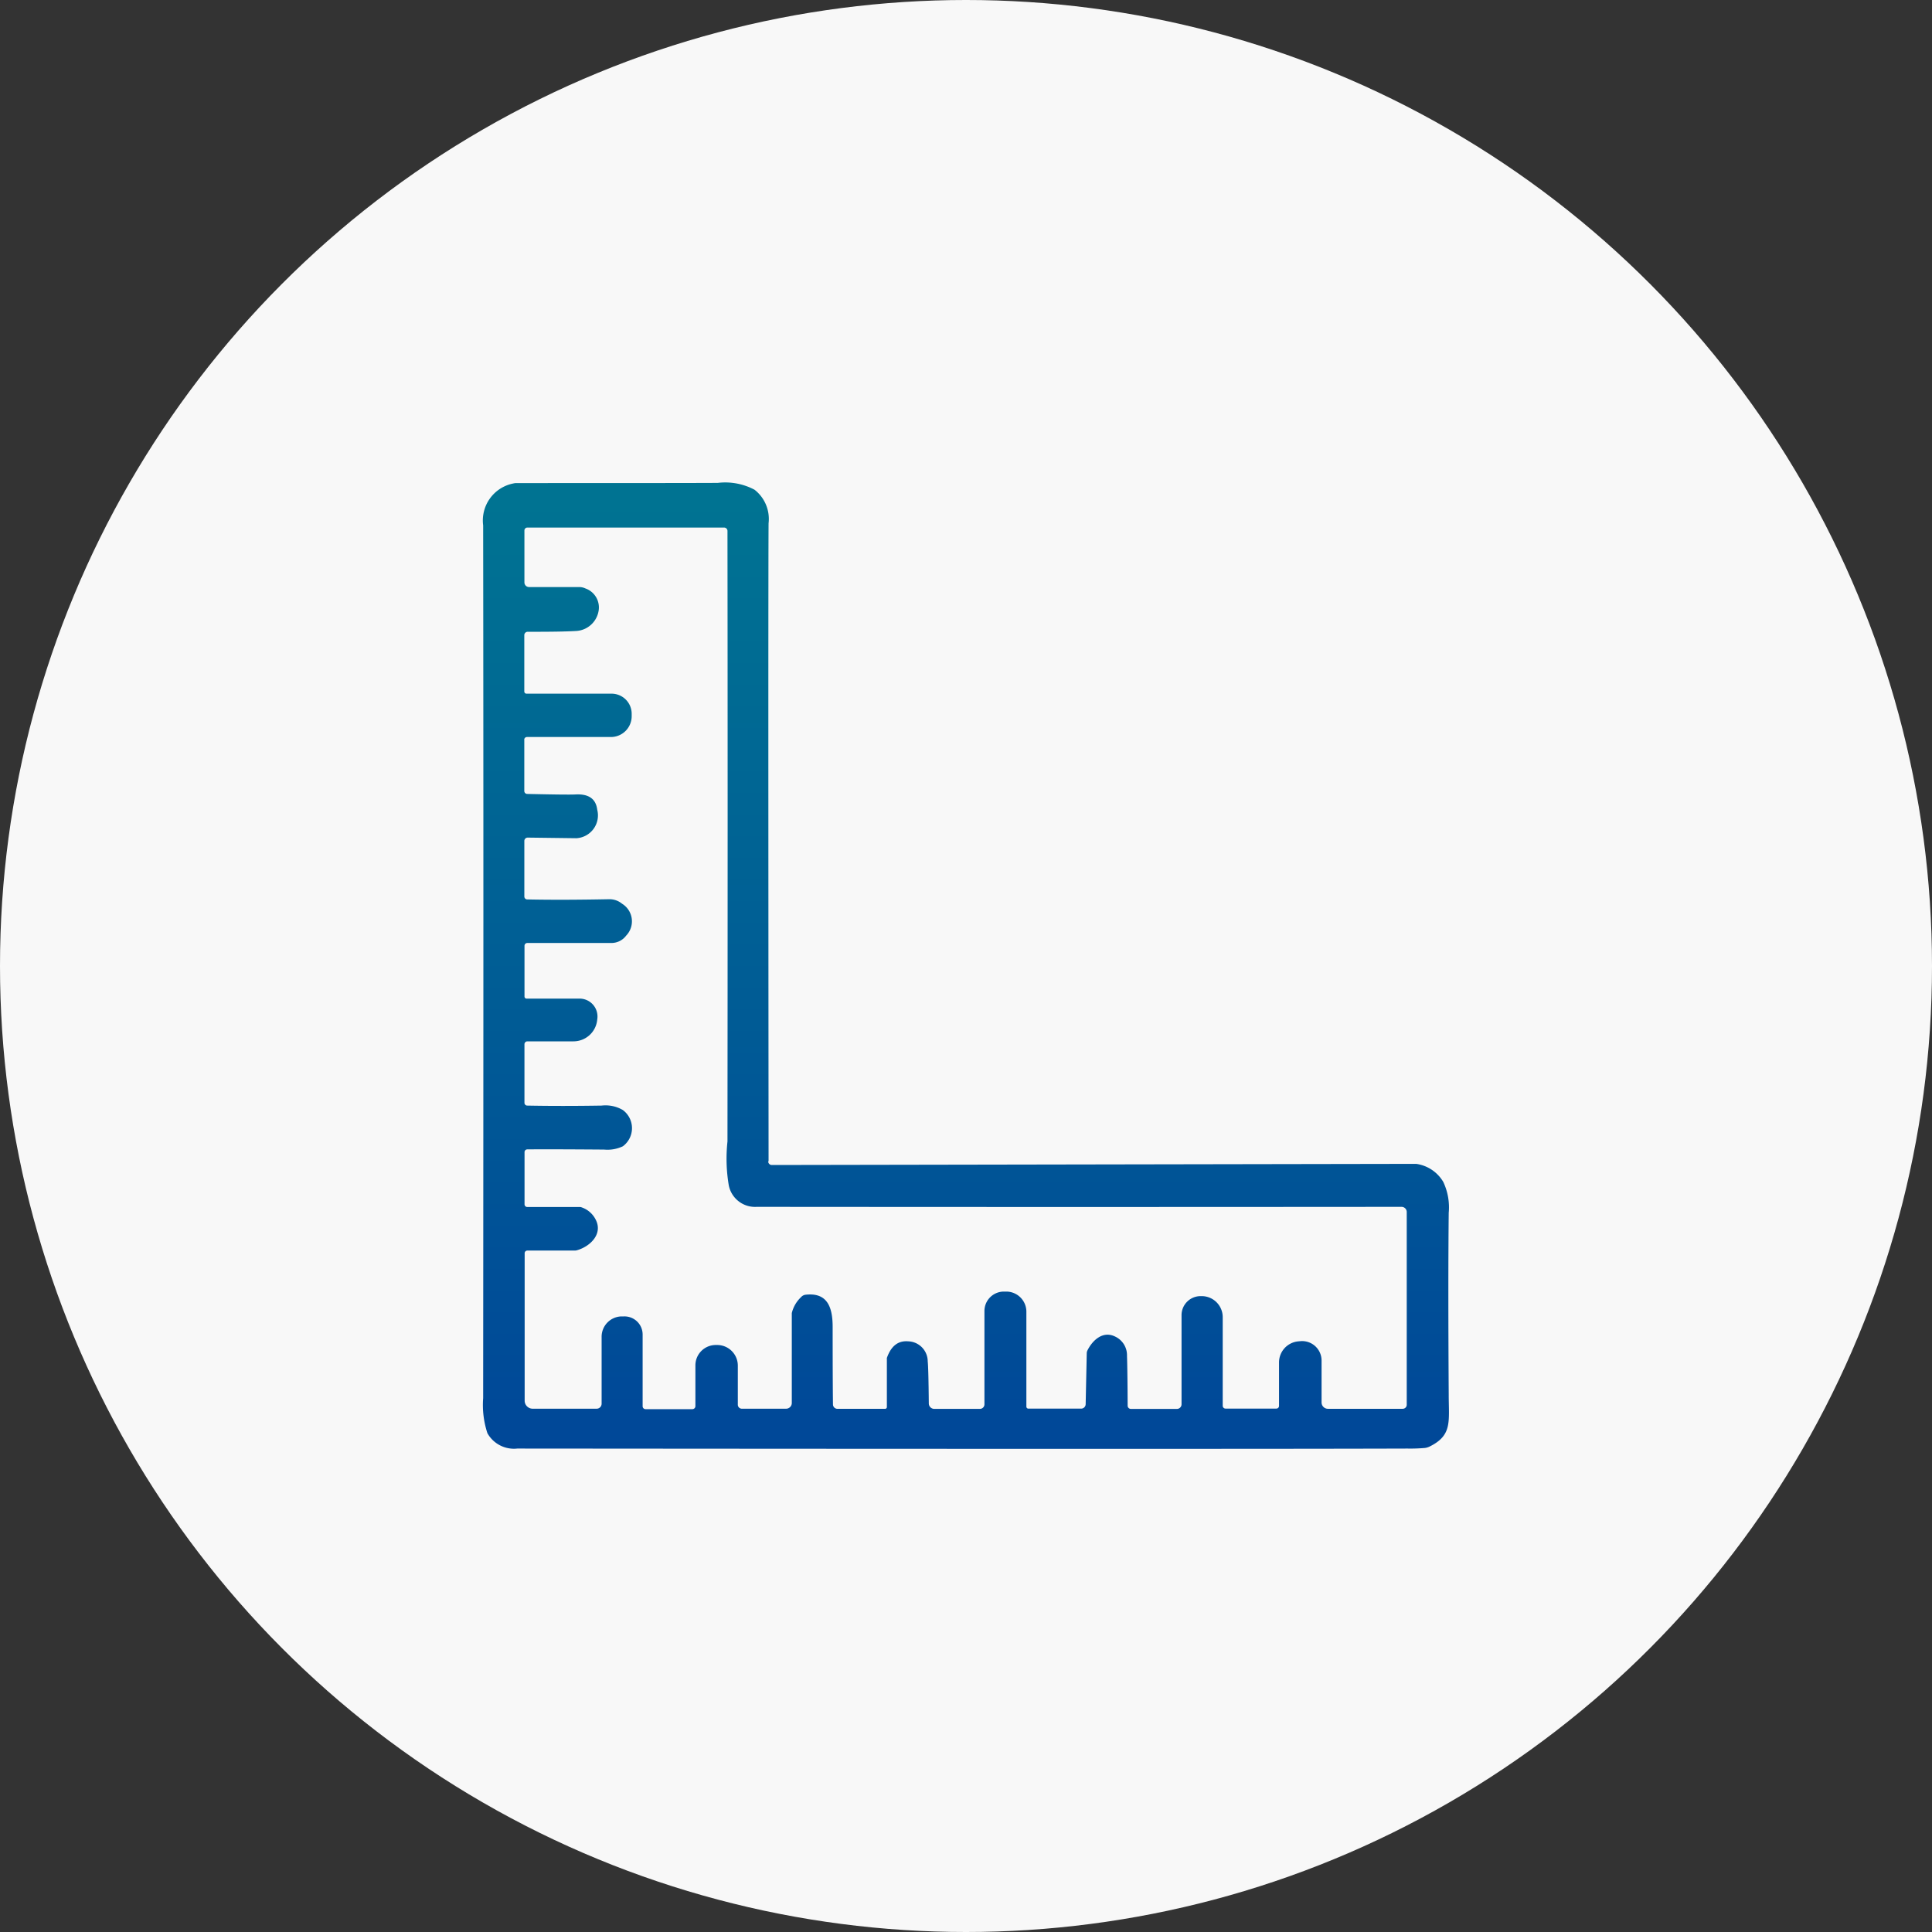
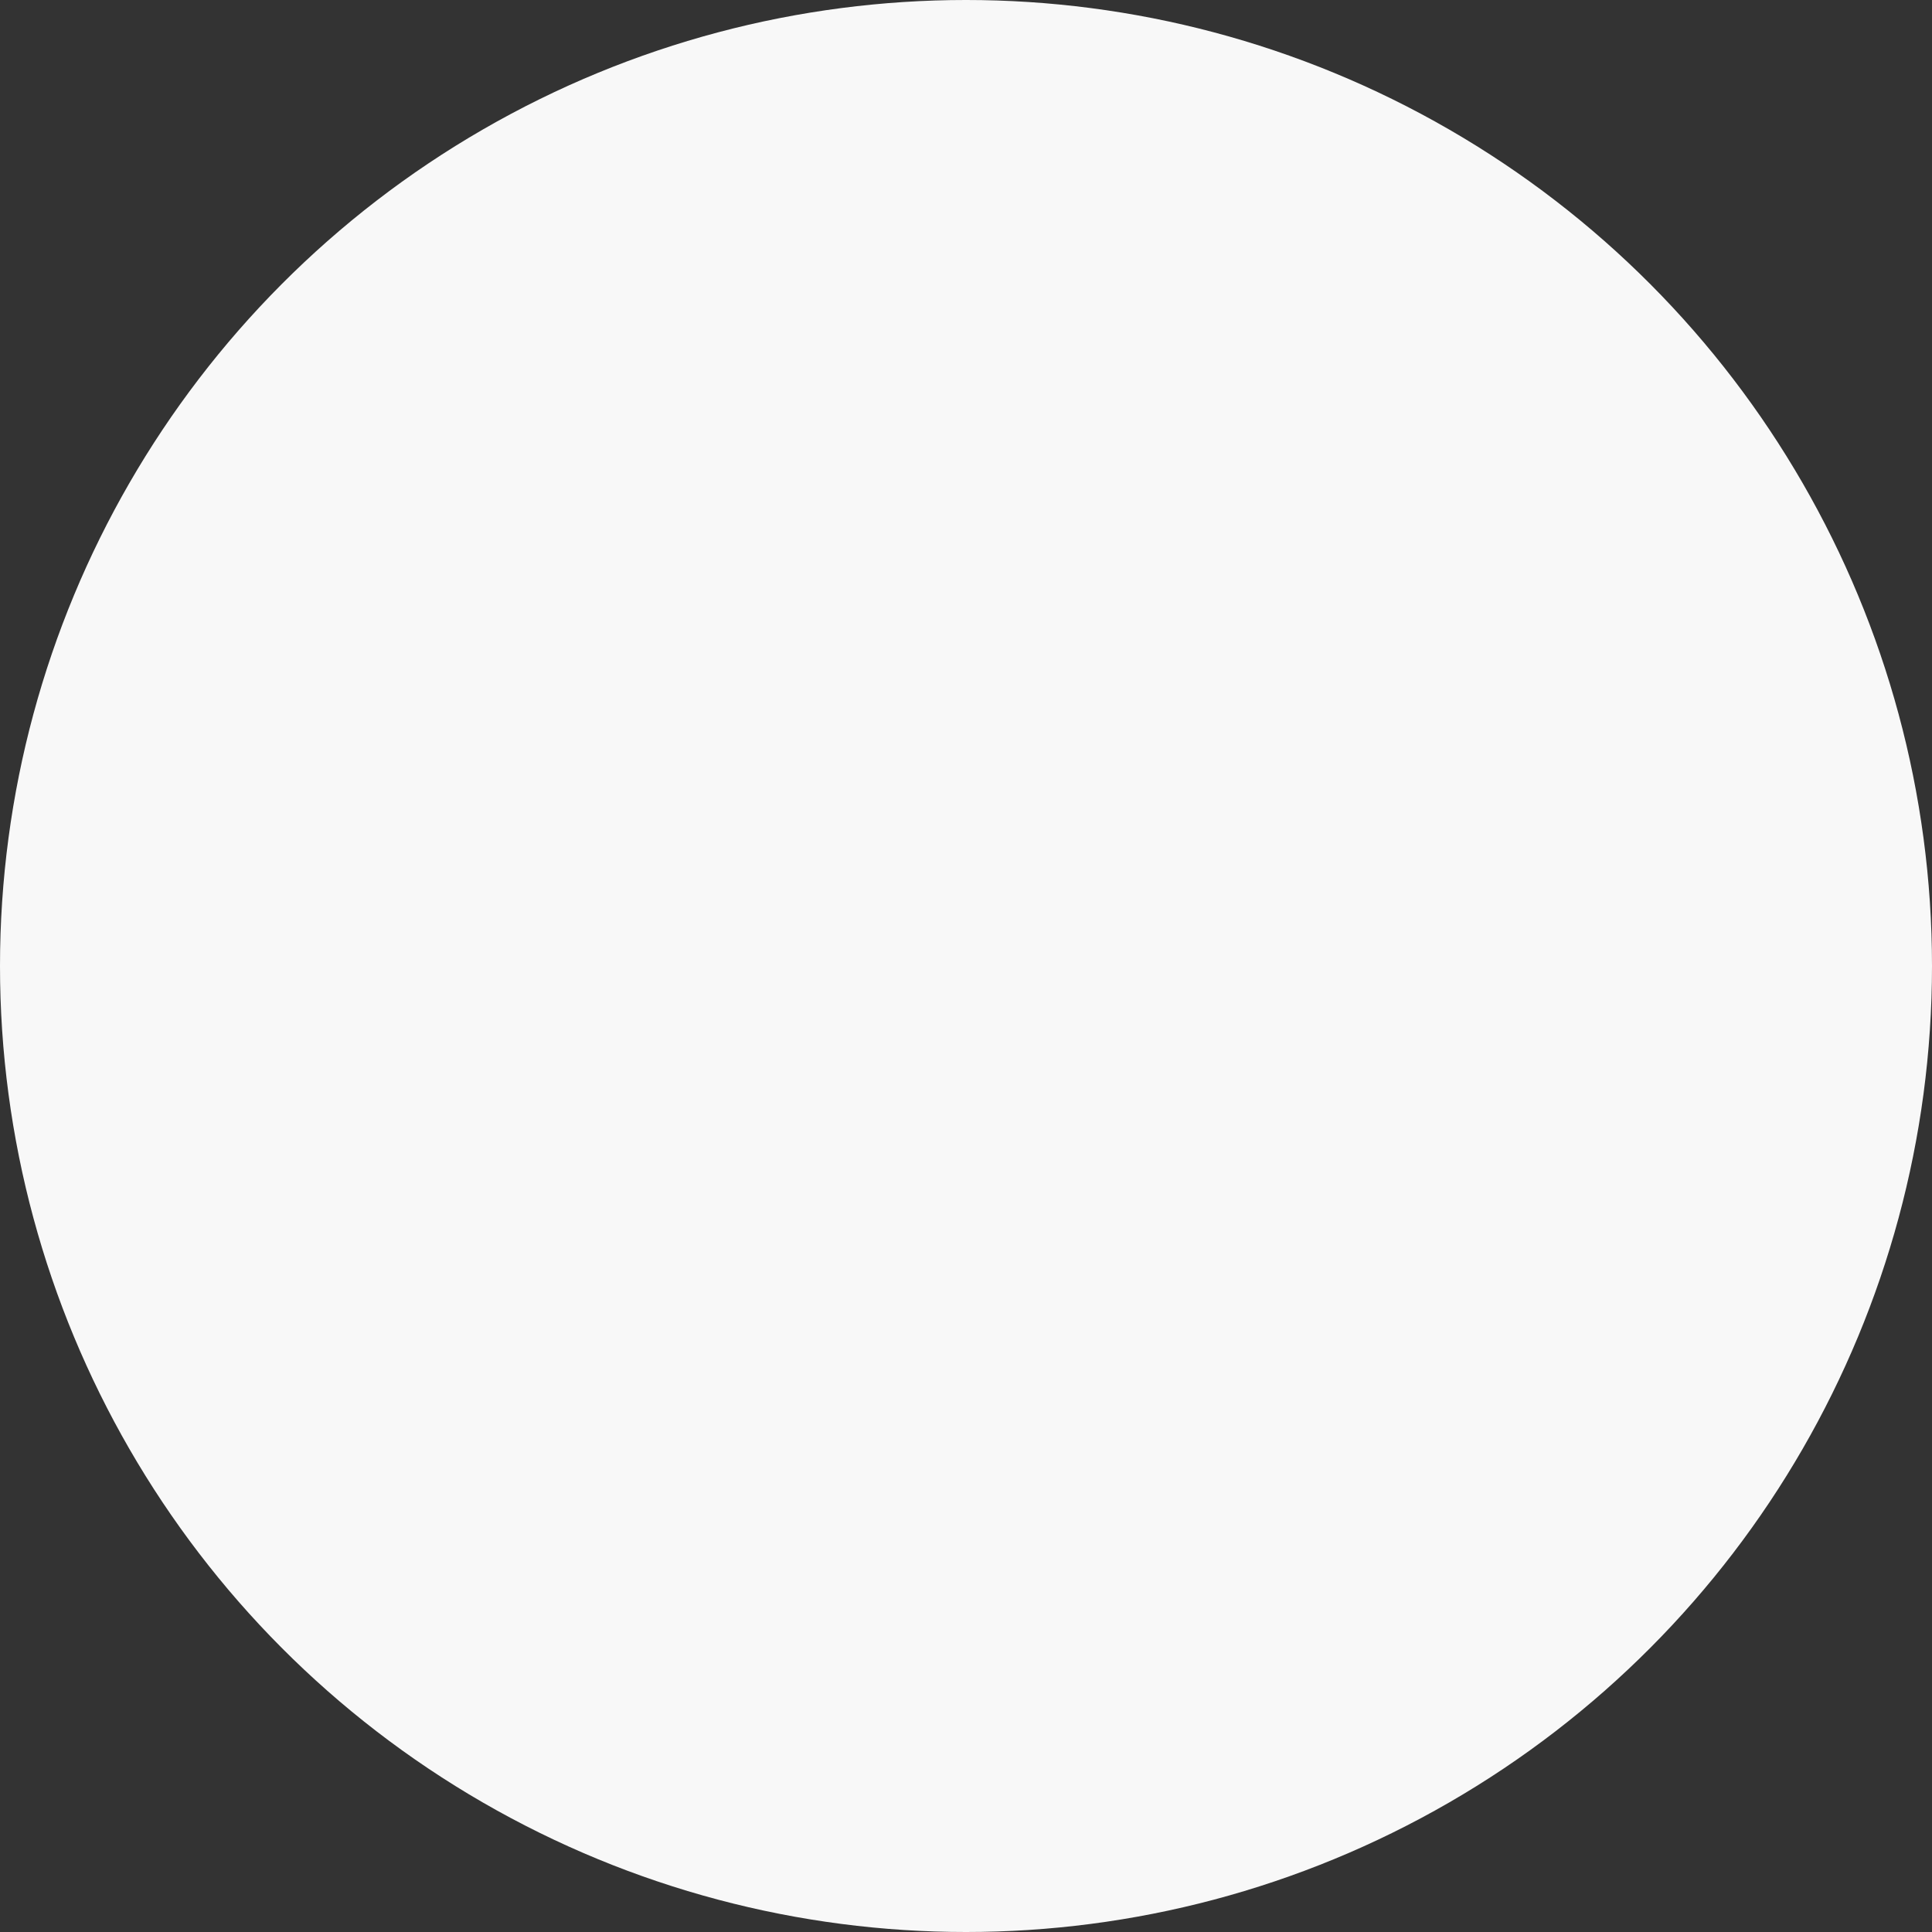
<svg xmlns="http://www.w3.org/2000/svg" width="48" height="48" viewBox="0 0 48 48">
  <rect x="0" y="0" width="48" height="48" fill="#333333" stroke="none" />
  <defs>
    <linearGradient id="linear-gradient" x1="0.5" x2="0.5" y2="1" gradientUnits="objectBoundingBox">
      <stop offset="0" stop-color="#007492" />
      <stop offset="1" stop-color="#004798" />
    </linearGradient>
  </defs>
  <g id="ico02" transform="translate(-460 -3066)">
    <circle id="楕円形_1152" data-name="楕円形 1152" cx="24" cy="24" r="24" transform="translate(460 3066)" fill="#f8f8f8" />
-     <path id="パス_550057" data-name="パス 550057" d="M-83.222,310.056a.089.089,0,0,0,.089.089l15.975-.028.035,0a.93.93,0,0,1,.672.447,1.477,1.477,0,0,1,.136.769q-.018,1.7,0,4.512c0,.677.094,1.014-.475,1.295a.384.384,0,0,1-.114.035,4.159,4.159,0,0,1-.434.015q-4.346.015-22.118,0a.757.757,0,0,1-.742-.381,2.244,2.244,0,0,1-.106-.872q.011-13.31,0-21.684a.937.937,0,0,1,.747-1.04.318.318,0,0,1,.078-.01q4.756,0,5.007-.005a1.553,1.553,0,0,1,.91.17.921.921,0,0,1,.349.834q-.011,1.623,0,15.849m-6.069-10.48v1.282a.073.073,0,0,0,.072.073q1.011.023,1.2.013.491-.026.54.379a.568.568,0,0,1-.514.708h-.02l-1.193-.015a.083.083,0,0,0-.084.083v1.38a.072.072,0,0,0,.071.073q.849.018,2.025-.005a.491.491,0,0,1,.332.112.512.512,0,0,1,.1.794.453.453,0,0,1-.363.181h-2.091a.07.07,0,0,0-.07.071v1.261a.051.051,0,0,0,.05.05h1.32a.445.445,0,0,1,.439.507l-.005.041a.593.593,0,0,1-.586.514h-1.147a.073.073,0,0,0-.072.073V308.6a.069.069,0,0,0,.067.069q.847.016,1.85,0a.847.847,0,0,1,.528.111.56.56,0,0,1,0,.9.891.891,0,0,1-.465.082q-1.245-.01-1.911-.005a.068.068,0,0,0-.067.068v1.295a.068.068,0,0,0,.068.069h1.31a.1.1,0,0,1,.036.007.611.611,0,0,1,.353.305c.186.356-.134.668-.464.762a.2.2,0,0,1-.056.008h-1.178a.066.066,0,0,0-.066.065V316a.2.2,0,0,0,.2.2h1.587a.124.124,0,0,0,.125-.125v-1.661a.506.506,0,0,1,.485-.507l.068,0a.45.45,0,0,1,.466.451v1.781a.072.072,0,0,0,.072.072h1.164a.075.075,0,0,0,.075-.075l0-1.01a.506.506,0,0,1,.516-.509h.029a.513.513,0,0,1,.509.514v.963a.1.1,0,0,0,.1.106h1.1a.142.142,0,0,0,.141-.141q0-1.885,0-2.235a.8.8,0,0,1,.229-.395.177.177,0,0,1,.115-.061c.534-.059.671.3.671.8q0,1.324.008,1.926a.111.111,0,0,0,.109.109h1.187a.044.044,0,0,0,.043-.045v-1.2a.058.058,0,0,1,0-.019c.105-.3.282-.434.53-.413a.5.5,0,0,1,.485.5q.018.152.027,1.043a.136.136,0,0,0,.135.135h1.135a.112.112,0,0,0,.112-.112v-2.317a.483.483,0,0,1,.481-.485h.061a.5.5,0,0,1,.5.5v2.359a.05.05,0,0,0,.05.049h1.311a.112.112,0,0,0,.112-.11l.027-1.267a.169.169,0,0,1,.017-.069c.122-.247.379-.494.683-.347a.511.511,0,0,1,.3.478q.013.42.016,1.242a.08.08,0,0,0,.079.08h1.145a.115.115,0,0,0,.115-.116v-2.212a.473.473,0,0,1,.479-.474h.031a.522.522,0,0,1,.513.524v2.2a.07.07,0,0,0,.069.07h1.264a.066.066,0,0,0,.066-.066v-1.079a.526.526,0,0,1,.476-.525l.055-.005a.483.483,0,0,1,.526.483v1.039a.158.158,0,0,0,.157.158h1.859a.1.1,0,0,0,.1-.1v-4.788a.128.128,0,0,0-.128-.129q-8.364.007-16.024,0a.665.665,0,0,1-.691-.531,3.961,3.961,0,0,1-.033-1.094q.008-8.26,0-15.167a.084.084,0,0,0-.084-.085h-4.887a.073.073,0,0,0-.074.074v1.288a.115.115,0,0,0,.115.116h1.245a.366.366,0,0,1,.156.035.5.5,0,0,1,.33.539.6.6,0,0,1-.551.517q-.372.023-1.213.02a.085.085,0,0,0-.085.085v1.4a.054.054,0,0,0,.054.053h2.12a.5.5,0,0,1,.494.5v.06a.517.517,0,0,1-.516.517h-2.086a.068.068,0,0,0-.068.068Z" transform="translate(562.308 2784.799)" fill="url(#linear-gradient)" />
  </g>
</svg>